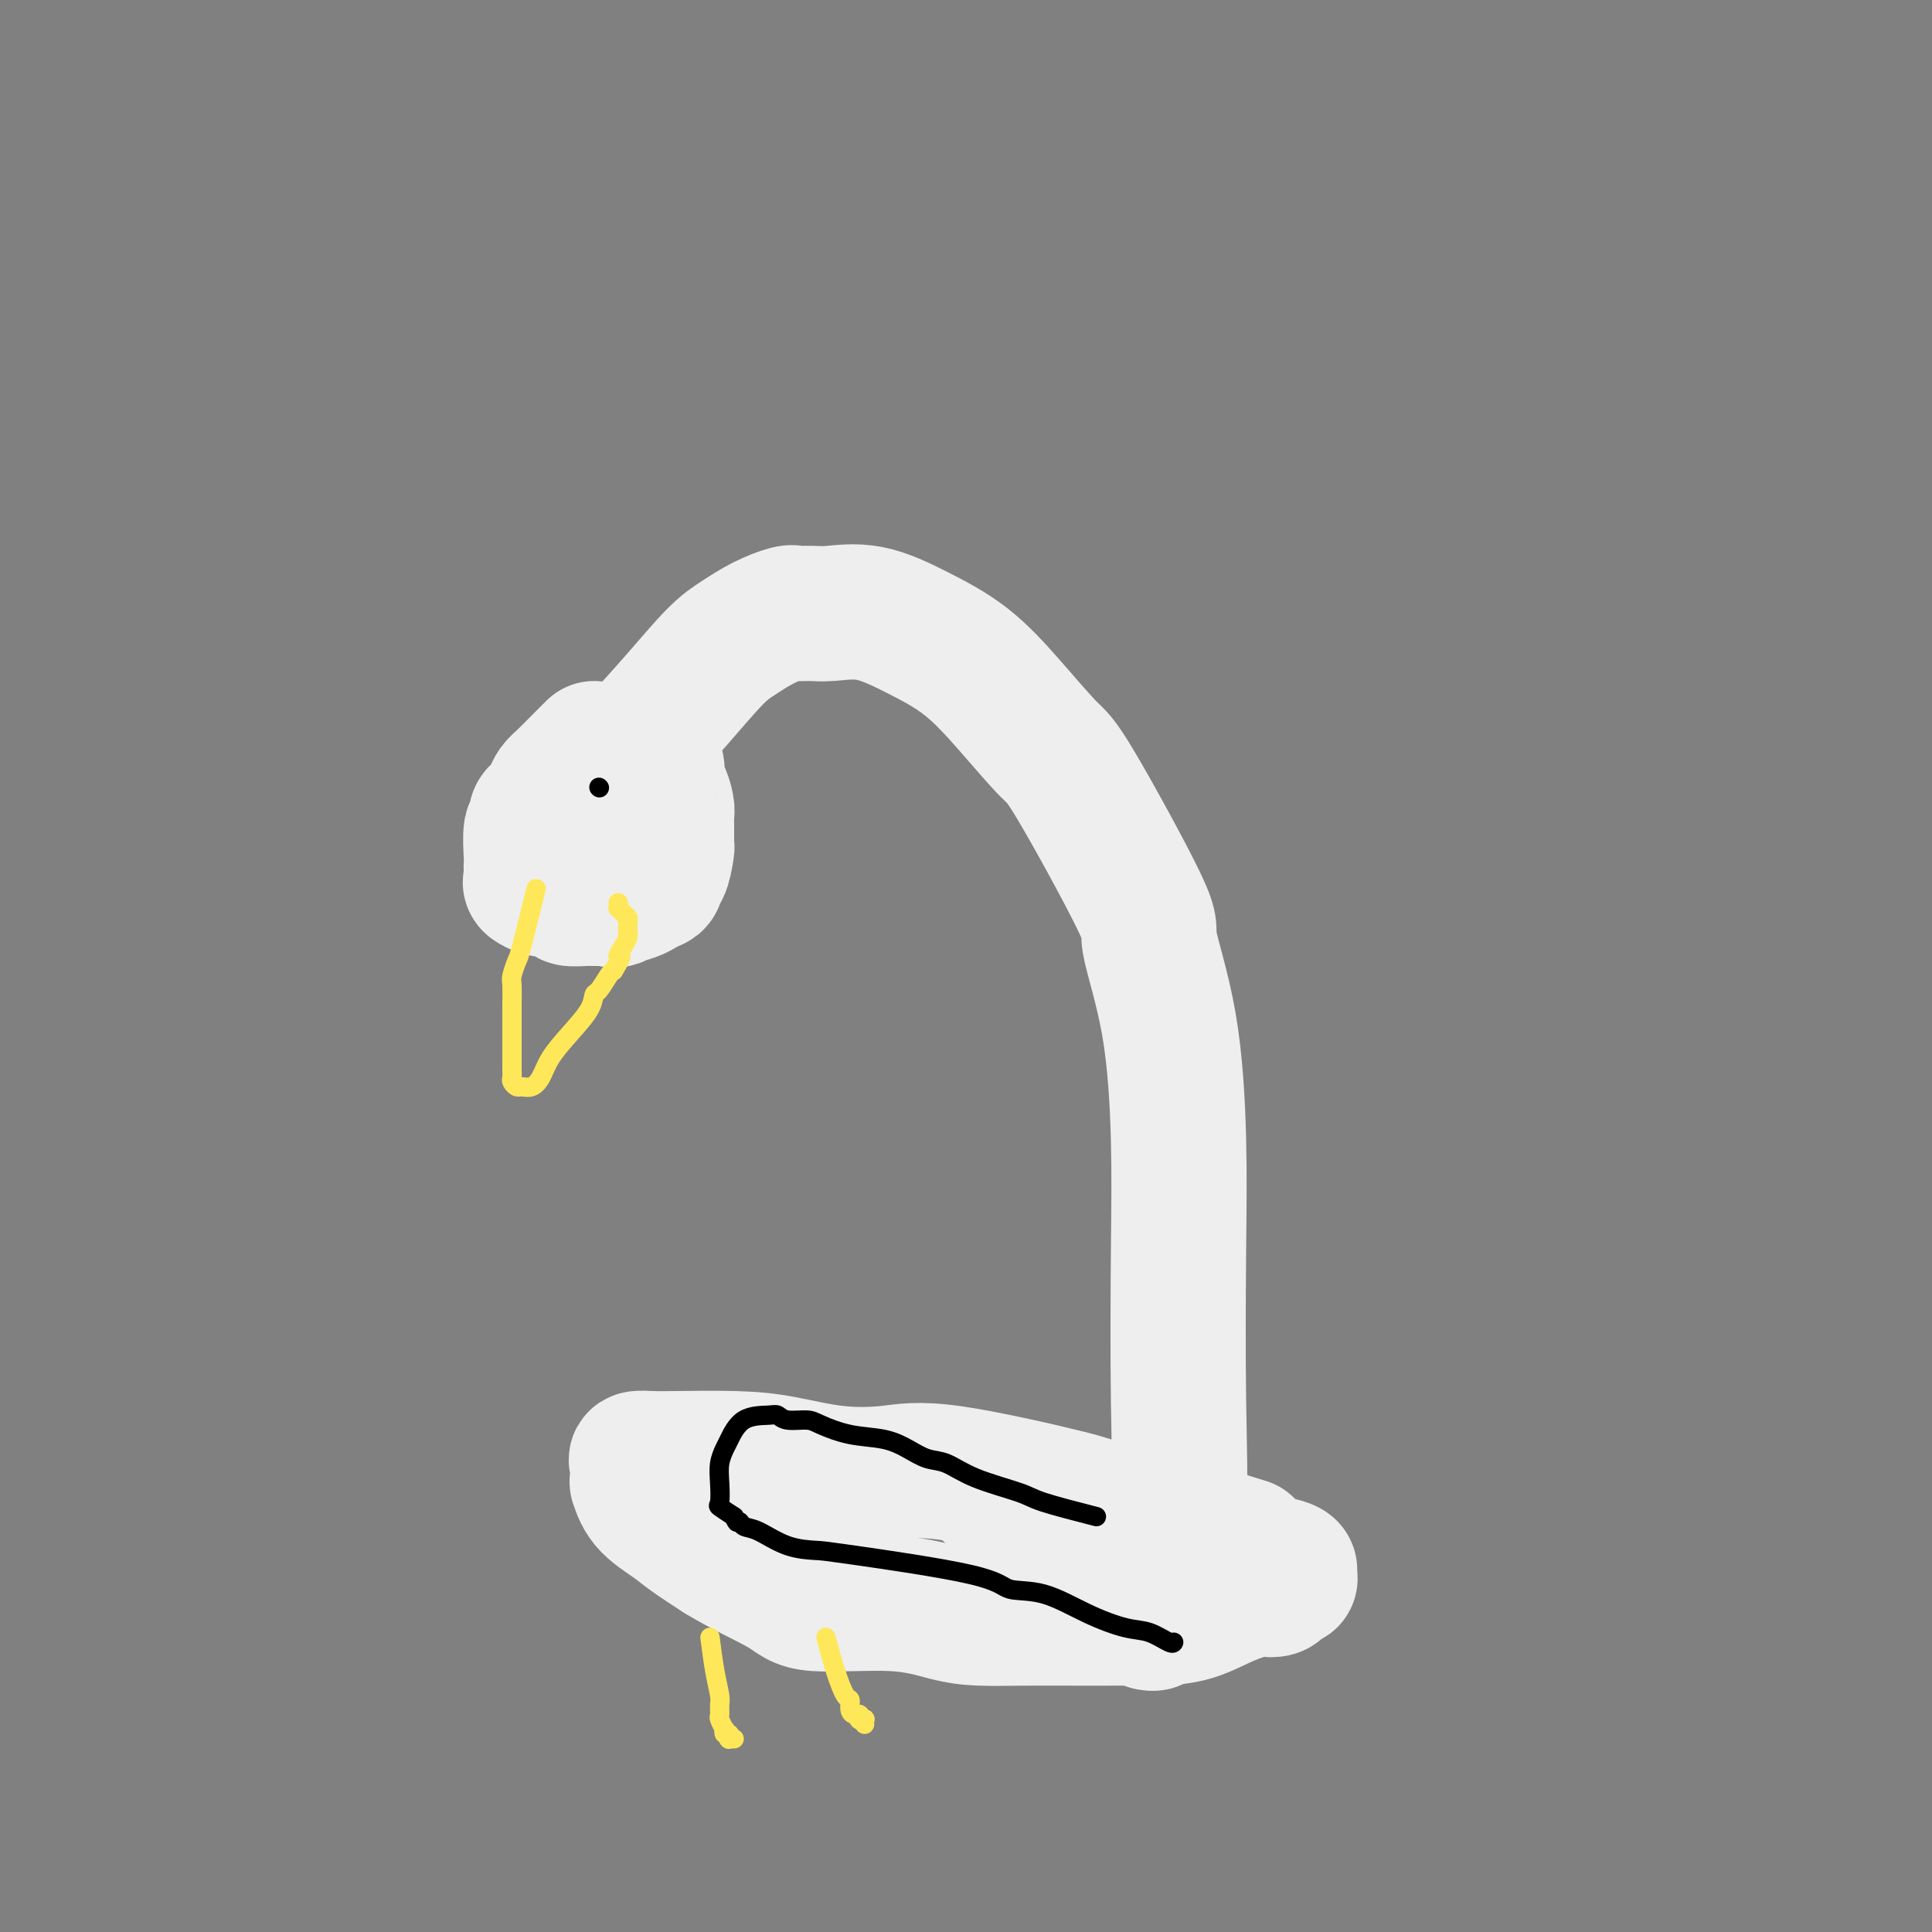
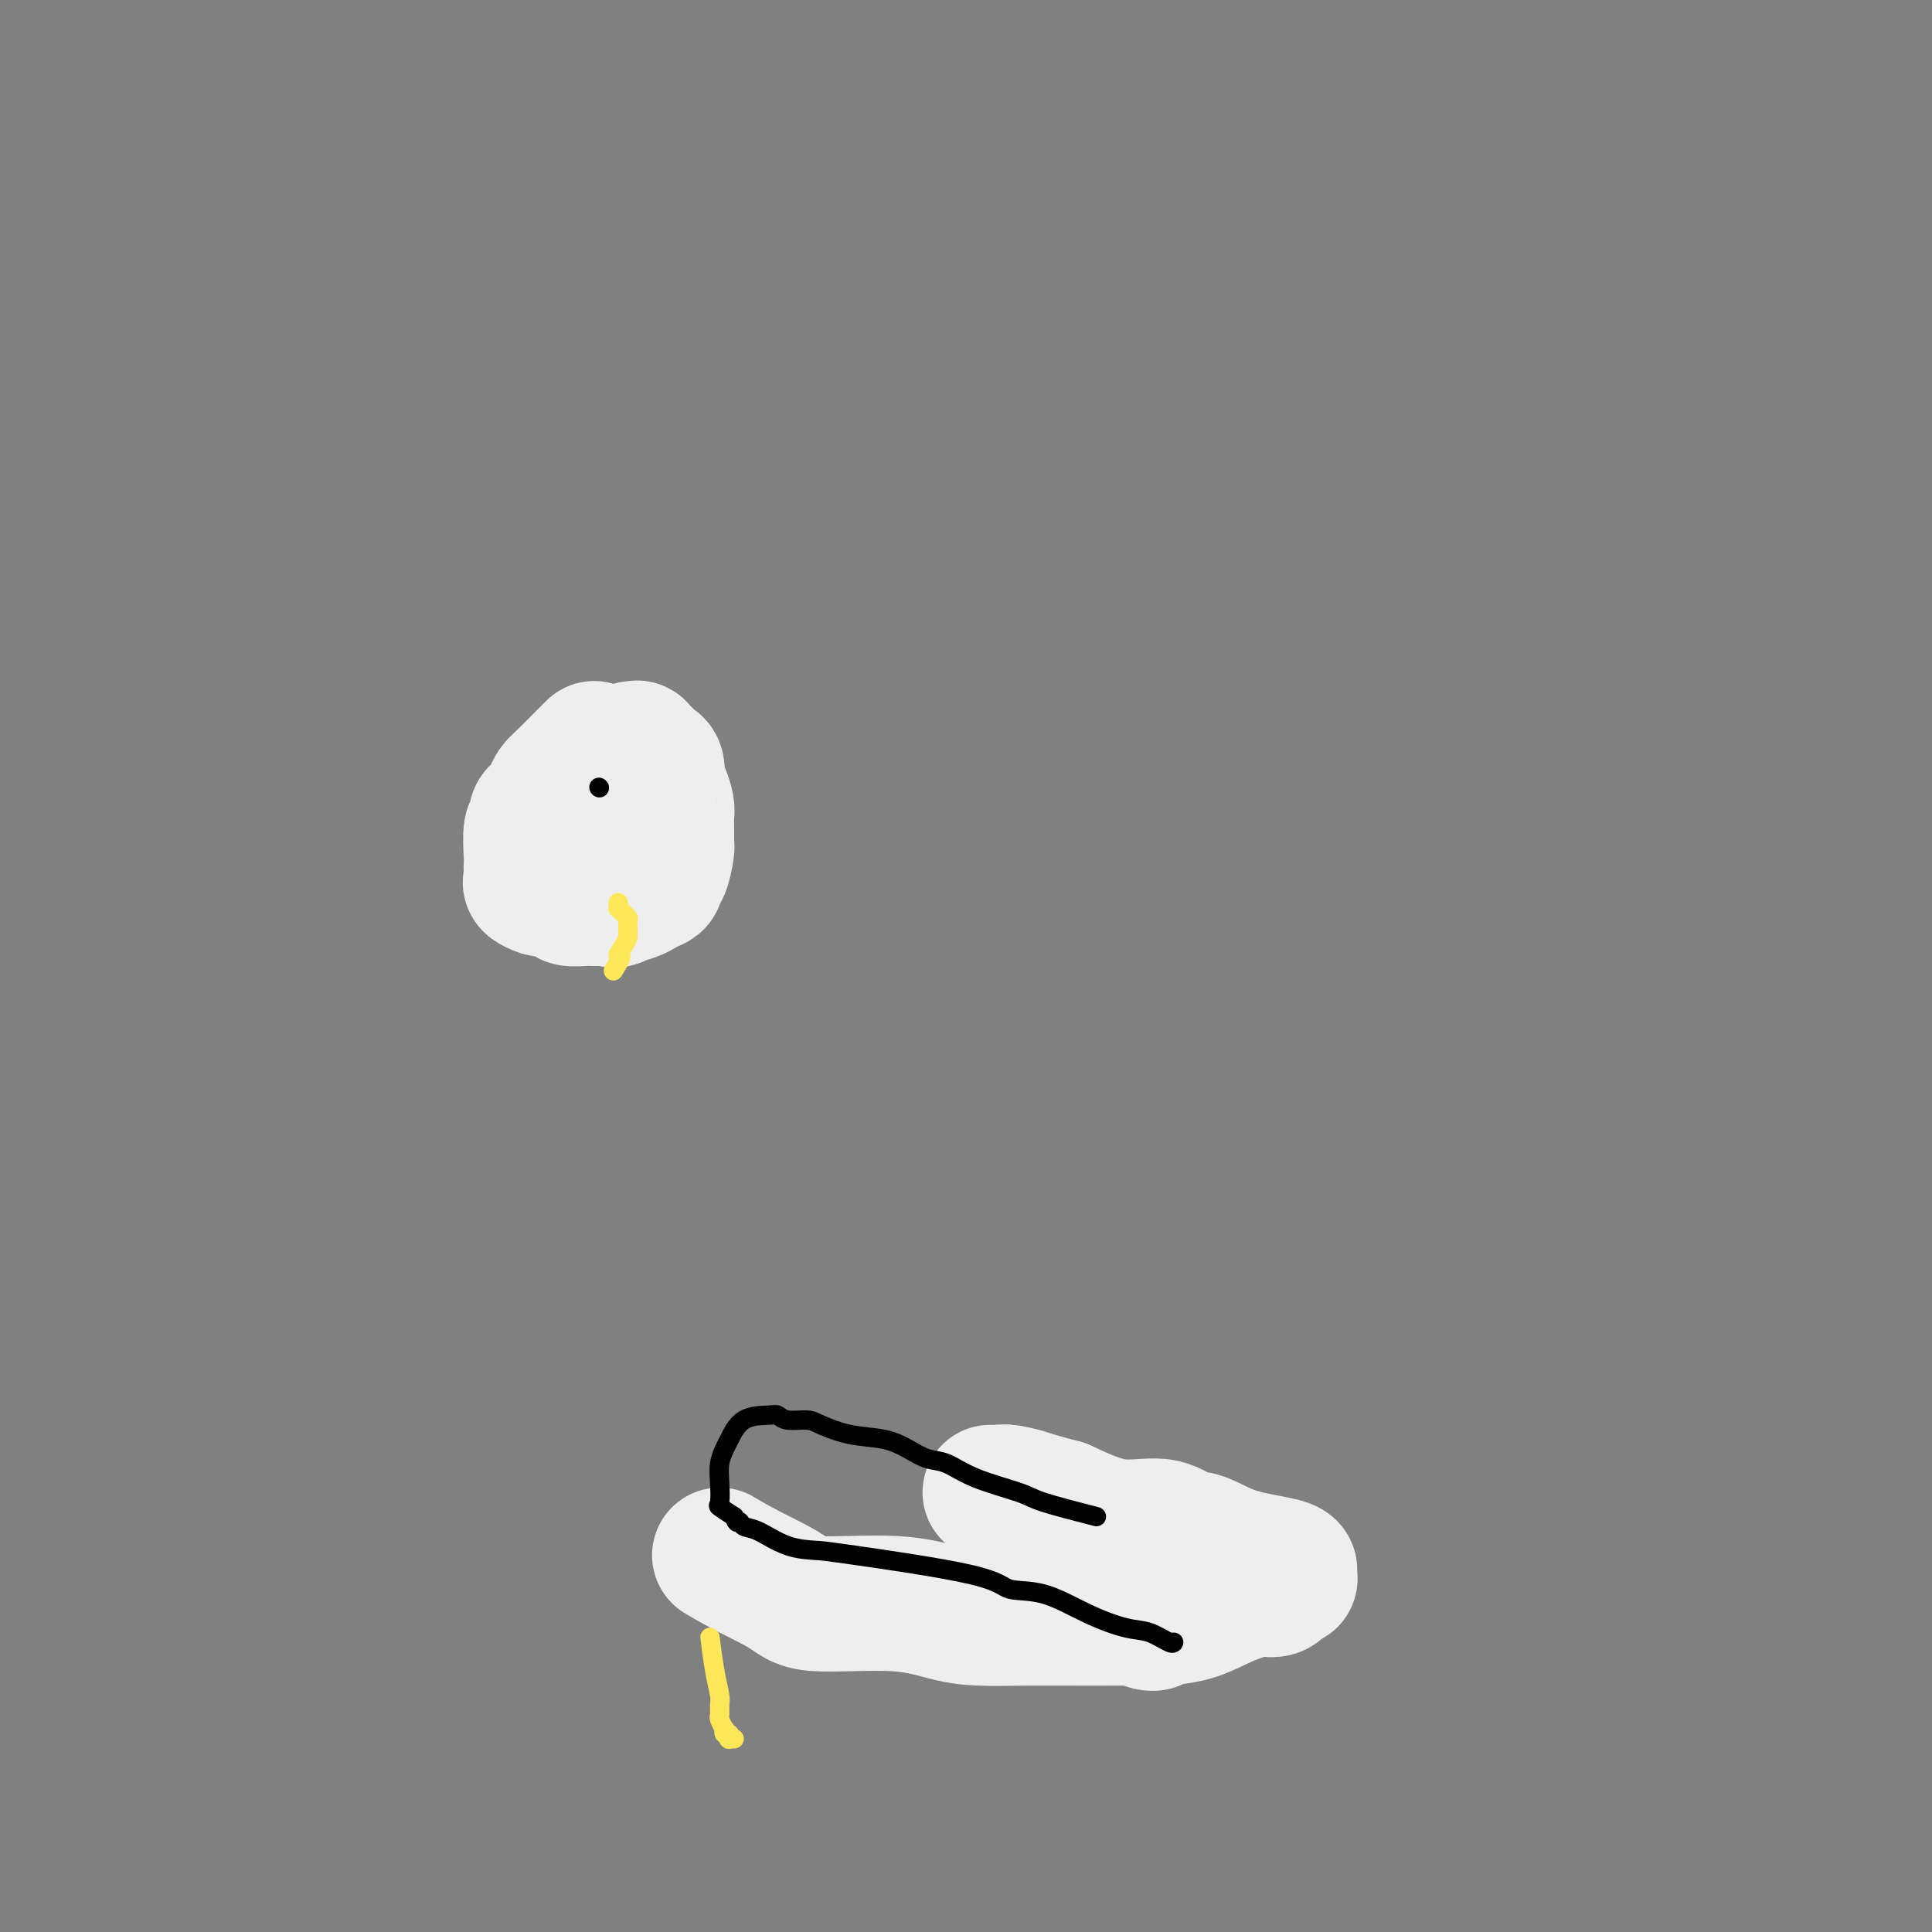
<svg xmlns="http://www.w3.org/2000/svg" viewBox="0 0 400 400" version="1.1">
  <rect x="0" y="0" width="400" height="400" fill="#808080" stroke="none" />
  <g fill="none" stroke="#EEEEEE" stroke-width="28" stroke-linecap="round" stroke-linejoin="round">
    <path d="M123,155c-0.983,0.976 -1.965,1.953 -3,3c-1.035,1.047 -2.122,2.165 -3,3c-0.878,0.835 -1.546,1.388 -2,2c-0.454,0.612 -0.695,1.282 -1,2c-0.305,0.718 -0.674,1.484 -1,2c-0.326,0.516 -0.609,0.782 -1,1c-0.391,0.218 -0.889,0.387 -1,1c-0.111,0.613 0.166,1.669 0,2c-0.166,0.331 -0.776,-0.062 -1,1c-0.224,1.062 -0.062,3.580 0,5c0.062,1.420 0.023,1.743 0,2c-0.023,0.257 -0.031,0.447 0,1c0.031,0.553 0.100,1.468 0,2c-0.100,0.532 -0.370,0.681 0,1c0.370,0.319 1.378,0.807 2,1c0.622,0.193 0.856,0.090 1,0c0.144,-0.090 0.199,-0.168 1,0c0.801,0.168 2.350,0.581 3,1c0.650,0.419 0.401,0.844 1,1c0.599,0.156 2.046,0.042 3,0c0.954,-0.042 1.415,-0.012 2,0c0.585,0.012 1.292,0.006 2,0" />
    <path d="M125,186c2.843,0.512 2.450,0.294 3,0c0.550,-0.294 2.041,-0.662 3,-1c0.959,-0.338 1.384,-0.647 2,-1c0.616,-0.353 1.423,-0.750 2,-1c0.577,-0.250 0.925,-0.354 1,-1c0.075,-0.646 -0.124,-1.835 0,-2c0.124,-0.165 0.569,0.695 1,0c0.431,-0.695 0.848,-2.945 1,-4c0.152,-1.055 0.041,-0.916 0,-1c-0.041,-0.084 -0.010,-0.392 0,-1c0.010,-0.608 0.000,-1.518 0,-2c-0.000,-0.482 0.010,-0.537 0,-1c-0.010,-0.463 -0.040,-1.336 0,-2c0.040,-0.664 0.151,-1.119 0,-2c-0.151,-0.881 -0.565,-2.186 -1,-3c-0.435,-0.814 -0.891,-1.136 -1,-2c-0.109,-0.864 0.130,-2.269 0,-3c-0.130,-0.731 -0.627,-0.788 -1,-1c-0.373,-0.212 -0.622,-0.579 -1,-1c-0.378,-0.421 -0.886,-0.898 -1,-1c-0.114,-0.102 0.167,0.169 0,0c-0.167,-0.169 -0.780,-0.777 -1,-1c-0.220,-0.223 -0.045,-0.060 0,0c0.045,0.060 -0.039,0.016 0,0c0.039,-0.016 0.203,-0.004 0,0c-0.203,0.004 -0.772,0.001 -1,0c-0.228,-0.001 -0.114,-0.001 0,0" />
-     <path d="M131,155c3.019,-3.309 6.038,-6.617 9,-10c2.962,-3.383 5.867,-6.840 8,-9c2.133,-2.160 3.495,-3.024 5,-4c1.505,-0.976 3.155,-2.065 5,-3c1.845,-0.935 3.886,-1.718 5,-2c1.114,-0.282 1.301,-0.065 2,0c0.699,0.065 1.909,-0.023 3,0c1.091,0.023 2.063,0.157 4,0c1.937,-0.157 4.840,-0.606 8,0c3.160,0.606 6.576,2.267 10,4c3.424,1.733 6.857,3.537 10,6c3.143,2.463 5.998,5.584 9,9c3.002,3.416 6.152,7.128 8,9c1.848,1.872 2.394,1.906 6,8c3.606,6.094 10.273,18.249 13,24c2.727,5.751 1.515,5.096 2,8c0.485,2.904 2.668,9.365 4,17c1.332,7.635 1.813,16.444 2,24c0.187,7.556 0.081,13.860 0,23c-0.081,9.140 -0.137,21.114 0,31c0.137,9.886 0.468,17.682 0,24c-0.468,6.318 -1.734,11.159 -3,16" />
    <path d="M241,330c-0.421,3.393 0.027,3.876 0,4c-0.027,0.124 -0.529,-0.110 -1,0c-0.471,0.110 -0.911,0.565 -1,1c-0.089,0.435 0.172,0.848 0,1c-0.172,0.152 -0.777,0.041 -1,0c-0.223,-0.041 -0.064,-0.012 0,0c0.064,0.012 0.032,0.006 0,0" />
-     <path d="M258,320c-5.753,-1.794 -11.507,-3.588 -17,-5c-5.493,-1.412 -10.726,-2.443 -13,-3c-2.274,-0.557 -1.589,-0.639 -7,-2c-5.411,-1.361 -16.919,-4.001 -24,-5c-7.081,-0.999 -9.735,-0.359 -13,0c-3.265,0.359 -7.142,0.436 -11,0c-3.858,-0.436 -7.696,-1.385 -11,-2c-3.304,-0.615 -6.072,-0.894 -10,-1c-3.928,-0.106 -9.014,-0.037 -12,0c-2.986,0.037 -3.872,0.043 -5,0c-1.128,-0.043 -2.499,-0.134 -3,0c-0.501,0.134 -0.131,0.492 0,1c0.131,0.508 0.023,1.164 0,2c-0.023,0.836 0.039,1.850 0,2c-0.039,0.150 -0.179,-0.565 0,0c0.179,0.565 0.677,2.409 2,4c1.323,1.591 3.472,2.928 5,4c1.528,1.072 2.437,1.878 4,3c1.563,1.122 3.782,2.561 6,4" />
    <path d="M149,322c5.059,3.098 10.205,5.341 13,7c2.795,1.659 3.238,2.732 7,3c3.762,0.268 10.841,-0.268 16,0c5.159,0.268 8.397,1.340 11,2c2.603,0.660 4.569,0.909 7,1c2.431,0.091 5.326,0.025 9,0c3.674,-0.025 8.126,-0.008 11,0c2.874,0.008 4.171,0.007 6,0c1.829,-0.007 4.192,-0.020 6,0c1.808,0.020 3.061,0.072 5,0c1.939,-0.072 4.565,-0.267 7,-1c2.435,-0.733 4.680,-2.003 7,-3c2.320,-0.997 4.715,-1.721 6,-2c1.285,-0.279 1.458,-0.112 2,0c0.542,0.112 1.452,0.171 2,0c0.548,-0.171 0.735,-0.571 1,-1c0.265,-0.429 0.607,-0.885 1,-1c0.393,-0.115 0.837,0.113 1,0c0.163,-0.113 0.044,-0.565 0,-1c-0.044,-0.435 -0.012,-0.851 0,-1c0.012,-0.149 0.004,-0.030 0,0c-0.004,0.030 -0.003,-0.027 0,0c0.003,0.027 0.007,0.139 0,0c-0.007,-0.139 -0.024,-0.529 -2,-1c-1.976,-0.471 -5.910,-1.023 -9,-2c-3.090,-0.977 -5.336,-2.378 -7,-3c-1.664,-0.622 -2.745,-0.466 -4,-1c-1.255,-0.534 -2.684,-1.759 -5,-2c-2.316,-0.241 -5.519,0.503 -9,0c-3.481,-0.503 -7.241,-2.251 -11,-4" />
    <path d="M220,312c-8.334,-2.249 -6.668,-1.870 -7,-2c-0.332,-0.130 -2.663,-0.767 -4,-1c-1.337,-0.233 -1.679,-0.062 -2,0c-0.321,0.062 -0.622,0.017 -1,0c-0.378,-0.017 -0.832,-0.005 -1,0c-0.168,0.005 -0.048,0.001 0,0c0.048,-0.001 0.024,-0.001 0,0" />
  </g>
  <g fill="none" stroke="#FEE859" stroke-width="4" stroke-linecap="round" stroke-linejoin="round">
-     <path d="M111,184c-1.185,4.814 -2.370,9.629 -3,12c-0.630,2.371 -0.705,2.299 -1,3c-0.295,0.701 -0.811,2.174 -1,3c-0.189,0.826 -0.051,1.006 0,2c0.051,0.994 0.013,2.801 0,4c-0.013,1.199 -0.003,1.788 0,3c0.003,1.212 0.000,3.045 0,4c-0.000,0.955 0.003,1.030 0,2c-0.003,0.970 -0.013,2.834 0,4c0.013,1.166 0.048,1.634 0,2c-0.048,0.366 -0.178,0.629 0,1c0.178,0.371 0.665,0.848 1,1c0.335,0.152 0.518,-0.023 1,0c0.482,0.023 1.264,0.243 2,0c0.736,-0.243 1.426,-0.948 2,-2c0.574,-1.052 1.031,-2.451 2,-4c0.969,-1.549 2.448,-3.249 4,-5c1.552,-1.751 3.175,-3.555 4,-5c0.825,-1.445 0.850,-2.532 1,-3c0.150,-0.468 0.425,-0.318 1,-1c0.575,-0.682 1.450,-2.195 2,-3c0.550,-0.805 0.775,-0.903 1,-1" />
    <path d="M127,201c2.503,-3.989 1.259,-2.962 1,-3c-0.259,-0.038 0.466,-1.141 1,-2c0.534,-0.859 0.876,-1.473 1,-2c0.124,-0.527 0.031,-0.967 0,-1c-0.031,-0.033 0.002,0.341 0,0c-0.002,-0.341 -0.039,-1.397 0,-2c0.039,-0.603 0.154,-0.754 0,-1c-0.154,-0.246 -0.577,-0.588 -1,-1c-0.423,-0.412 -0.845,-0.895 -1,-1c-0.155,-0.105 -0.041,0.168 0,0c0.041,-0.168 0.011,-0.776 0,-1c-0.011,-0.224 -0.003,-0.064 0,0c0.003,0.064 0.002,0.032 0,0" />
    <path d="M147,339c0.309,2.438 0.618,4.875 1,7c0.382,2.125 0.838,3.936 1,5c0.162,1.064 0.030,1.380 0,2c-0.030,0.620 0.044,1.543 0,2c-0.044,0.457 -0.204,0.447 0,1c0.204,0.553 0.773,1.669 1,2c0.227,0.331 0.112,-0.121 0,0c-0.112,0.121 -0.223,0.817 0,1c0.223,0.183 0.778,-0.147 1,0c0.222,0.147 0.111,0.771 0,1c-0.111,0.229 -0.222,0.062 0,0c0.222,-0.062 0.778,-0.018 1,0c0.222,0.018 0.111,0.009 0,0" />
-     <path d="M171,339c0.651,2.409 1.302,4.817 2,7c0.698,2.183 1.445,4.139 2,5c0.555,0.861 0.920,0.627 1,1c0.080,0.373 -0.123,1.354 0,2c0.123,0.646 0.573,0.958 1,1c0.427,0.042 0.832,-0.186 1,0c0.168,0.186 0.097,0.786 0,1c-0.097,0.214 -0.222,0.044 0,0c0.222,-0.044 0.792,0.040 1,0c0.208,-0.040 0.056,-0.203 0,0c-0.056,0.203 -0.016,0.772 0,1c0.016,0.228 0.008,0.114 0,0" />
  </g>
  <g fill="none" stroke="#000000" stroke-width="4" stroke-linecap="round" stroke-linejoin="round">
    <path d="M124,163c0.000,0.000 0.100,0.100 0.1,0.1" />
    <path d="M227,314c-4.314,-1.109 -8.628,-2.219 -11,-3c-2.372,-0.781 -2.801,-1.234 -5,-2c-2.199,-0.766 -6.168,-1.844 -9,-3c-2.832,-1.156 -4.527,-2.389 -6,-3c-1.473,-0.611 -2.723,-0.601 -4,-1c-1.277,-0.399 -2.581,-1.207 -4,-2c-1.419,-0.793 -2.954,-1.570 -5,-2c-2.046,-0.430 -4.604,-0.511 -7,-1c-2.396,-0.489 -4.631,-1.385 -6,-2c-1.369,-0.615 -1.871,-0.949 -3,-1c-1.129,-0.051 -2.884,0.182 -4,0c-1.116,-0.182 -1.594,-0.779 -2,-1c-0.406,-0.221 -0.739,-0.065 -2,0c-1.261,0.065 -3.448,0.039 -5,1c-1.552,0.961 -2.468,2.909 -3,4c-0.532,1.091 -0.681,1.324 -1,2c-0.319,0.676 -0.809,1.794 -1,3c-0.191,1.206 -0.082,2.498 0,4c0.082,1.502 0.137,3.212 0,4c-0.137,0.788 -0.468,0.654 0,1c0.468,0.346 1.734,1.173 3,2" />
    <path d="M152,314c0.659,1.872 0.806,1.051 1,1c0.194,-0.051 0.434,0.666 1,1c0.566,0.334 1.457,0.284 3,1c1.543,0.716 3.736,2.199 6,3c2.264,0.801 4.598,0.919 6,1c1.402,0.081 1.873,0.125 8,1c6.127,0.875 17.909,2.581 24,4c6.091,1.419 6.491,2.550 8,3c1.509,0.450 4.127,0.219 7,1c2.873,0.781 5.999,2.573 9,4c3.001,1.427 5.876,2.487 8,3c2.124,0.513 3.497,0.478 5,1c1.503,0.522 3.135,1.602 4,2c0.865,0.398 0.961,0.114 1,0c0.039,-0.114 0.019,-0.057 0,0" />
  </g>
</svg>